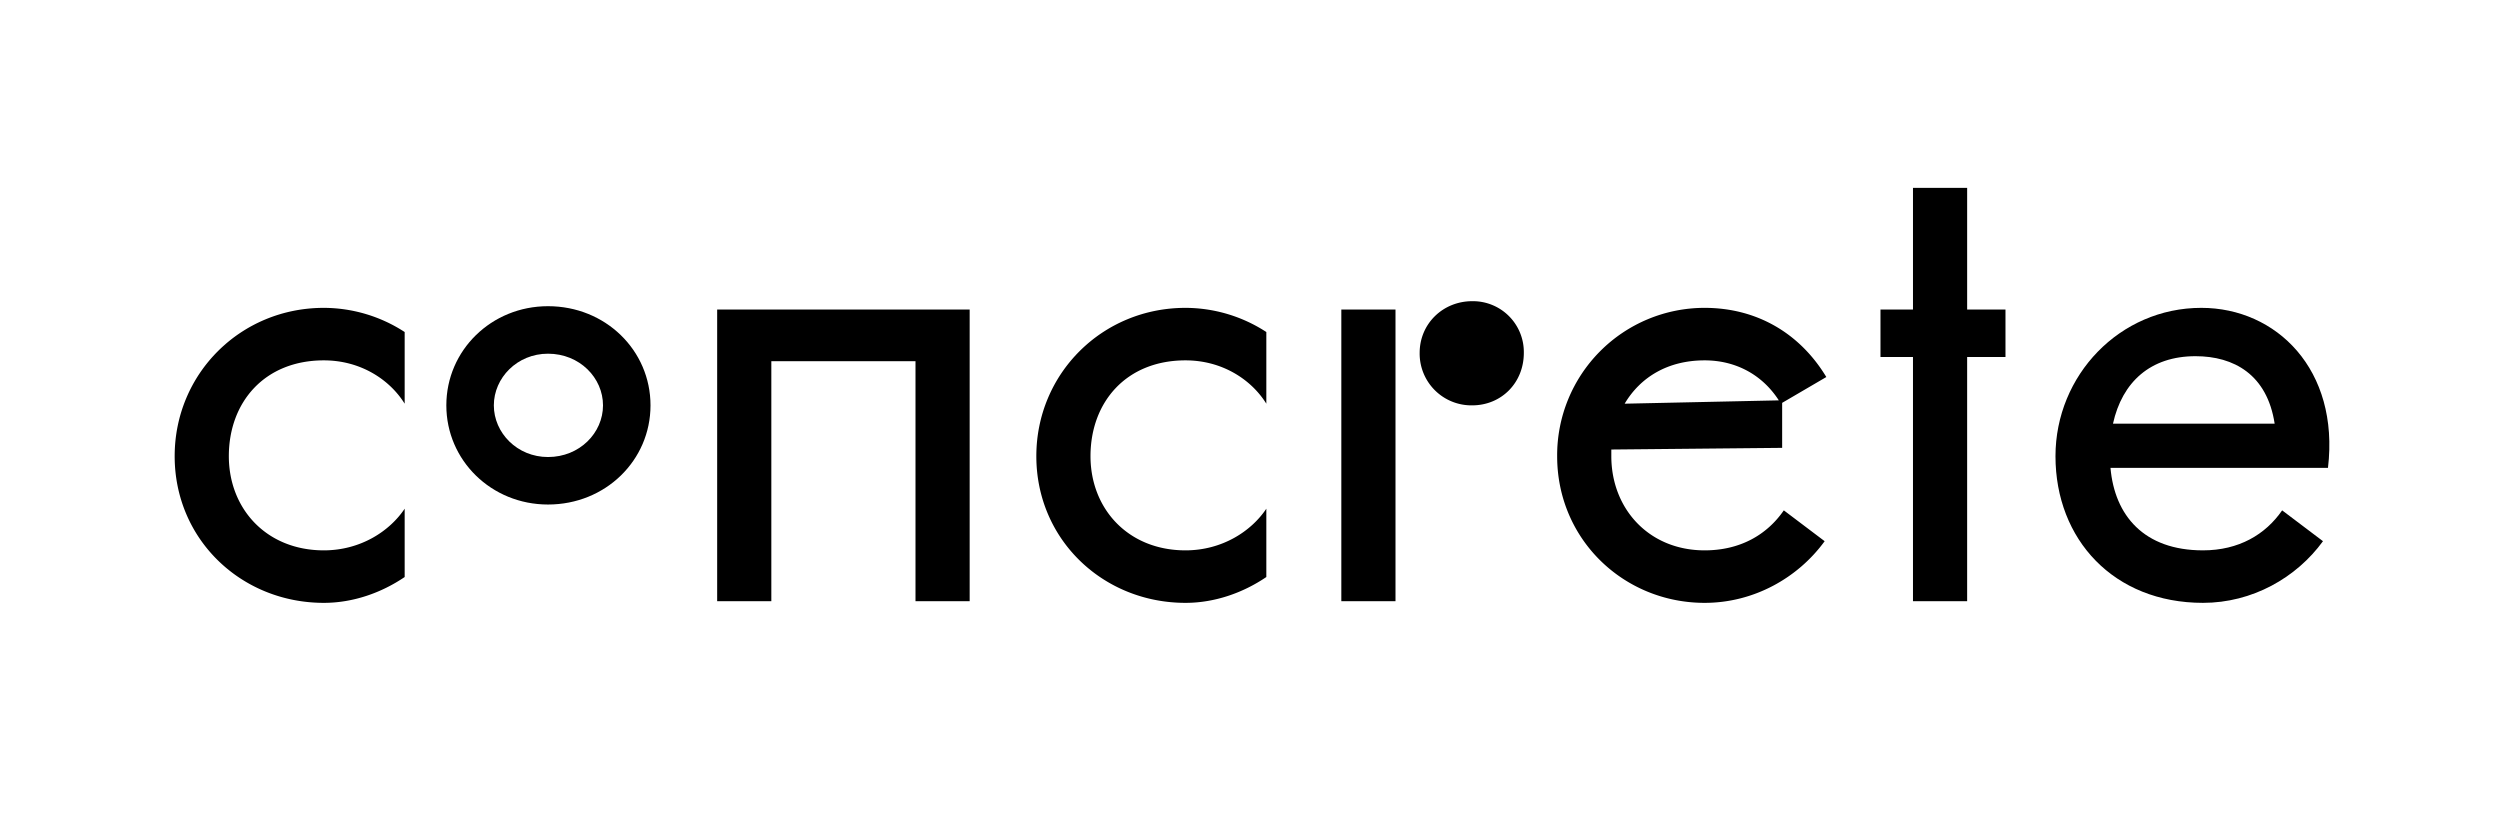
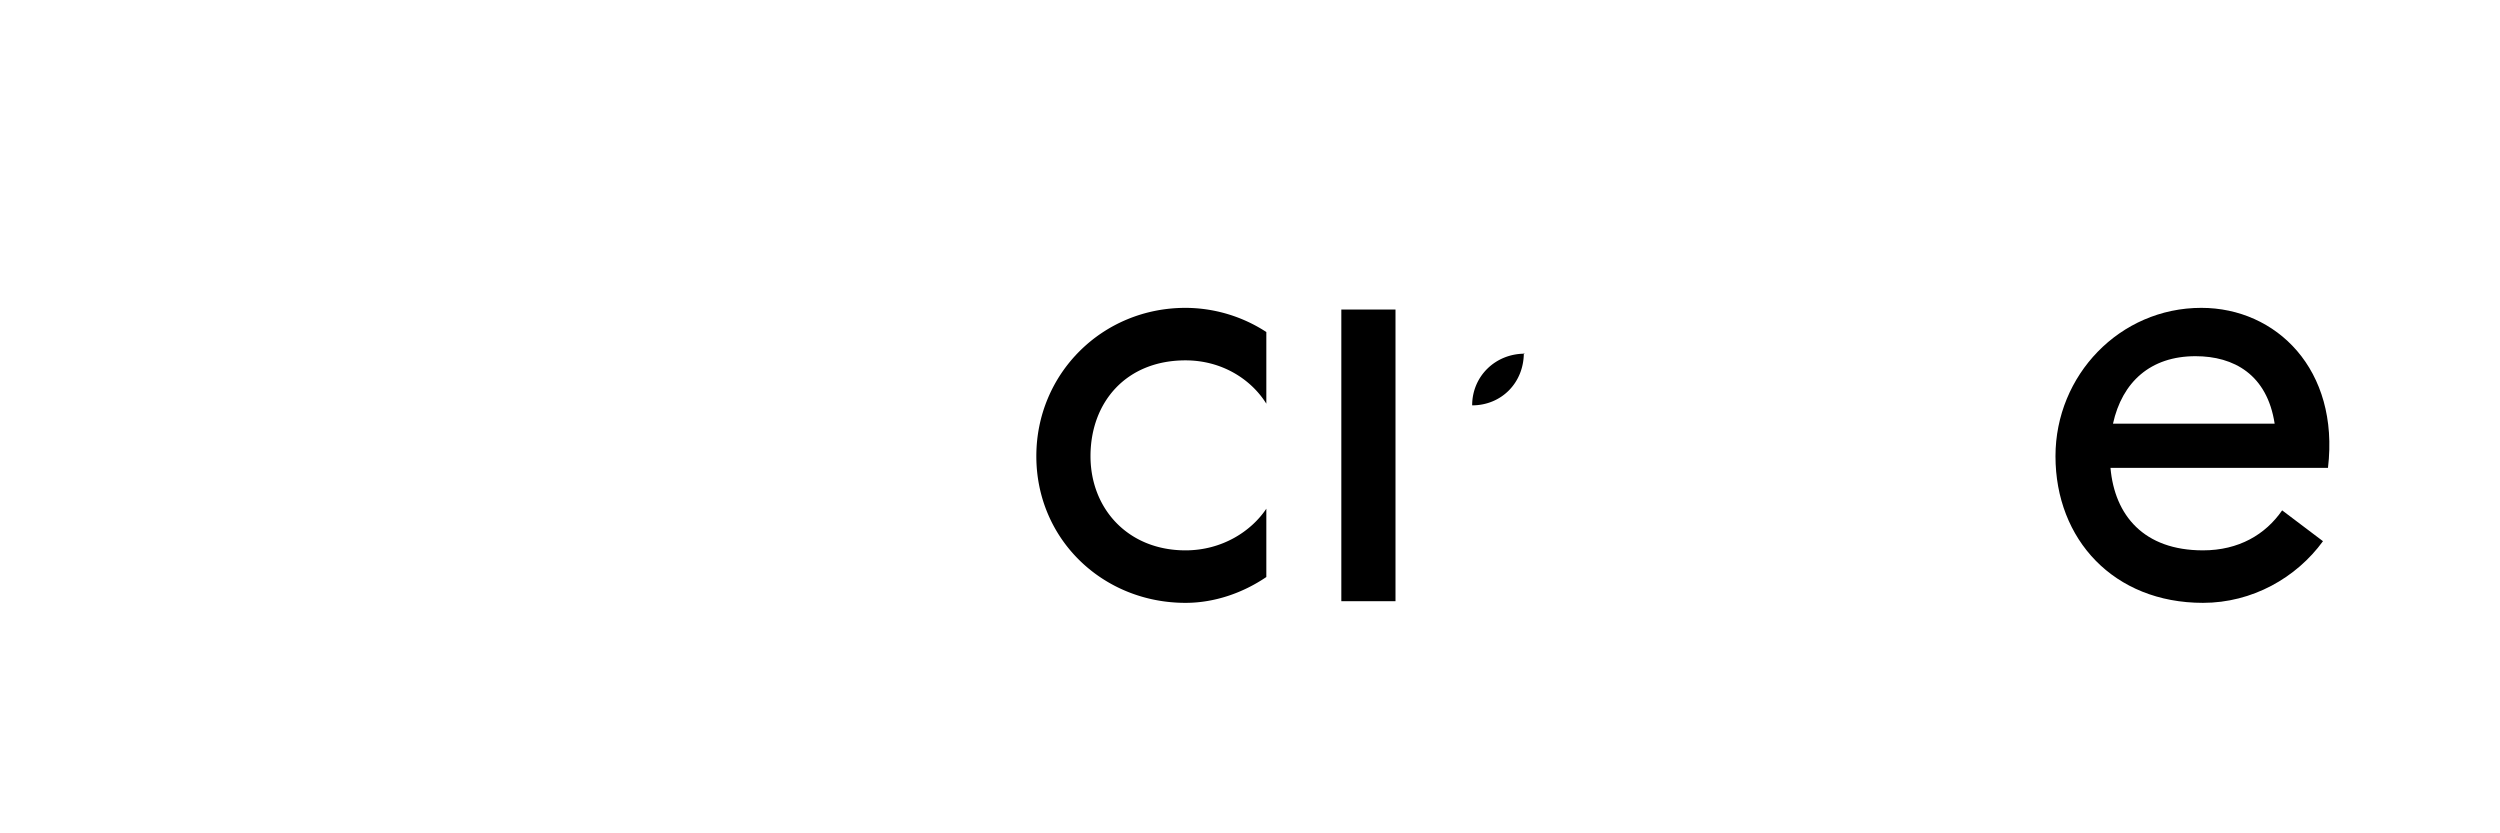
<svg xmlns="http://www.w3.org/2000/svg" viewBox="0 0 1440 480" height="480" width="1440">
  <g>
-     <path d="M233.089,191.246v41.28c-8.639-13.92-25.44-24.96-46.559-24.96-34.08,0-54.72,24-54.72,55.2,0,30.24,21.6,54.24,54.72,54.24,21.119,0,37.92-11.04,46.559-24v39.359c-13.44,9.12-29.76,14.88-46.559,14.88-47.52,0-85.92-36.479-85.92-84.479,0-47.52,37.92-85.439,85.92-85.439A85.671,85.671,0,0,1,233.089,191.246Z" />
-     <path d="M374.691,233.486c0,31.68-25.92,57.119-59.04,57.119-32.64,0-58.56-25.439-58.56-57.119s25.92-57.12,58.56-57.12C348.771,176.366,374.691,201.807,374.691,233.486Zm-90.239,0c0,15.84,13.439,29.76,31.2,29.76,18.24,0,31.679-13.92,31.679-29.76s-13.439-29.759-31.679-29.759C297.891,203.727,284.452,217.646,284.452,233.486Z" />
-     <path d="M558.527,346.285h-31.2V208.046H444.288V346.285h-31.2v-168H558.527Z" />
    <path d="M729.408,191.246v41.28c-8.64-13.92-25.441-24.96-46.56-24.96-34.08,0-54.72,24-54.72,55.2,0,30.24,21.6,54.24,54.72,54.24,21.119,0,37.92-11.04,46.56-24v39.359c-13.441,9.12-29.76,14.88-46.56,14.88-47.519,0-85.92-36.479-85.92-84.479,0-47.52,37.92-85.439,85.92-85.439A85.677,85.677,0,0,1,729.408,191.246Z" />
-     <path d="M803.805,346.285h-31.2v-168h31.2Zm73.92-143.039c0,17.28-12.96,30.24-29.76,30.24a29.816,29.816,0,0,1-30.24-30.24c0-16.8,13.44-29.76,30.24-29.76A29.306,29.306,0,0,1,877.725,203.246Z" />
-     <path d="M1027.48,293.966l23.52,17.76c-15.36,21.12-40.8,35.519-69.119,35.519-46.559,0-84.96-36.479-84.96-84.479a84.913,84.913,0,0,1,84.96-85.439c29.76,0,54.719,14.4,70.079,39.839l-25.44,14.88v25.92l-98.4.96v3.84c0,30.24,21.6,54.24,53.76,54.24C1002.521,317.006,1017.88,307.886,1027.48,293.966ZM935.8,232.526l88.8-1.92c-9.6-14.879-24.959-23.04-42.719-23.04C960.761,207.566,944.921,217.166,935.8,232.526Z" />
-     <path d="M1155.156,205.646h-22.08V346.285h-31.2V205.646h-18.72V178.287h18.72v-70.08h31.2v70.08h22.08Z" />
+     <path d="M803.805,346.285h-31.2v-168h31.2Zm73.92-143.039c0,17.28-12.96,30.24-29.76,30.24c0-16.8,13.44-29.76,30.24-29.76A29.306,29.306,0,0,1,877.725,203.246Z" />
    <path d="M1340.915,269.485H1215.637c2.4,27.361,19.2,47.521,53.279,47.521,20.64,0,36-9.12,45.6-23.04l23.519,17.76c-15.36,21.12-40.8,35.519-69.119,35.519-51.359,0-84.96-36.479-84.96-84.479,0-46.56,36.96-85.439,84-85.439C1311.155,177.327,1347.635,212.847,1340.915,269.485Zm-123.839-25.439H1310.2c-4.32-28.319-23.519-38.88-45.6-38.88C1238.676,205.166,1222.356,220.046,1217.076,244.046Z" />
  </g>
</svg>